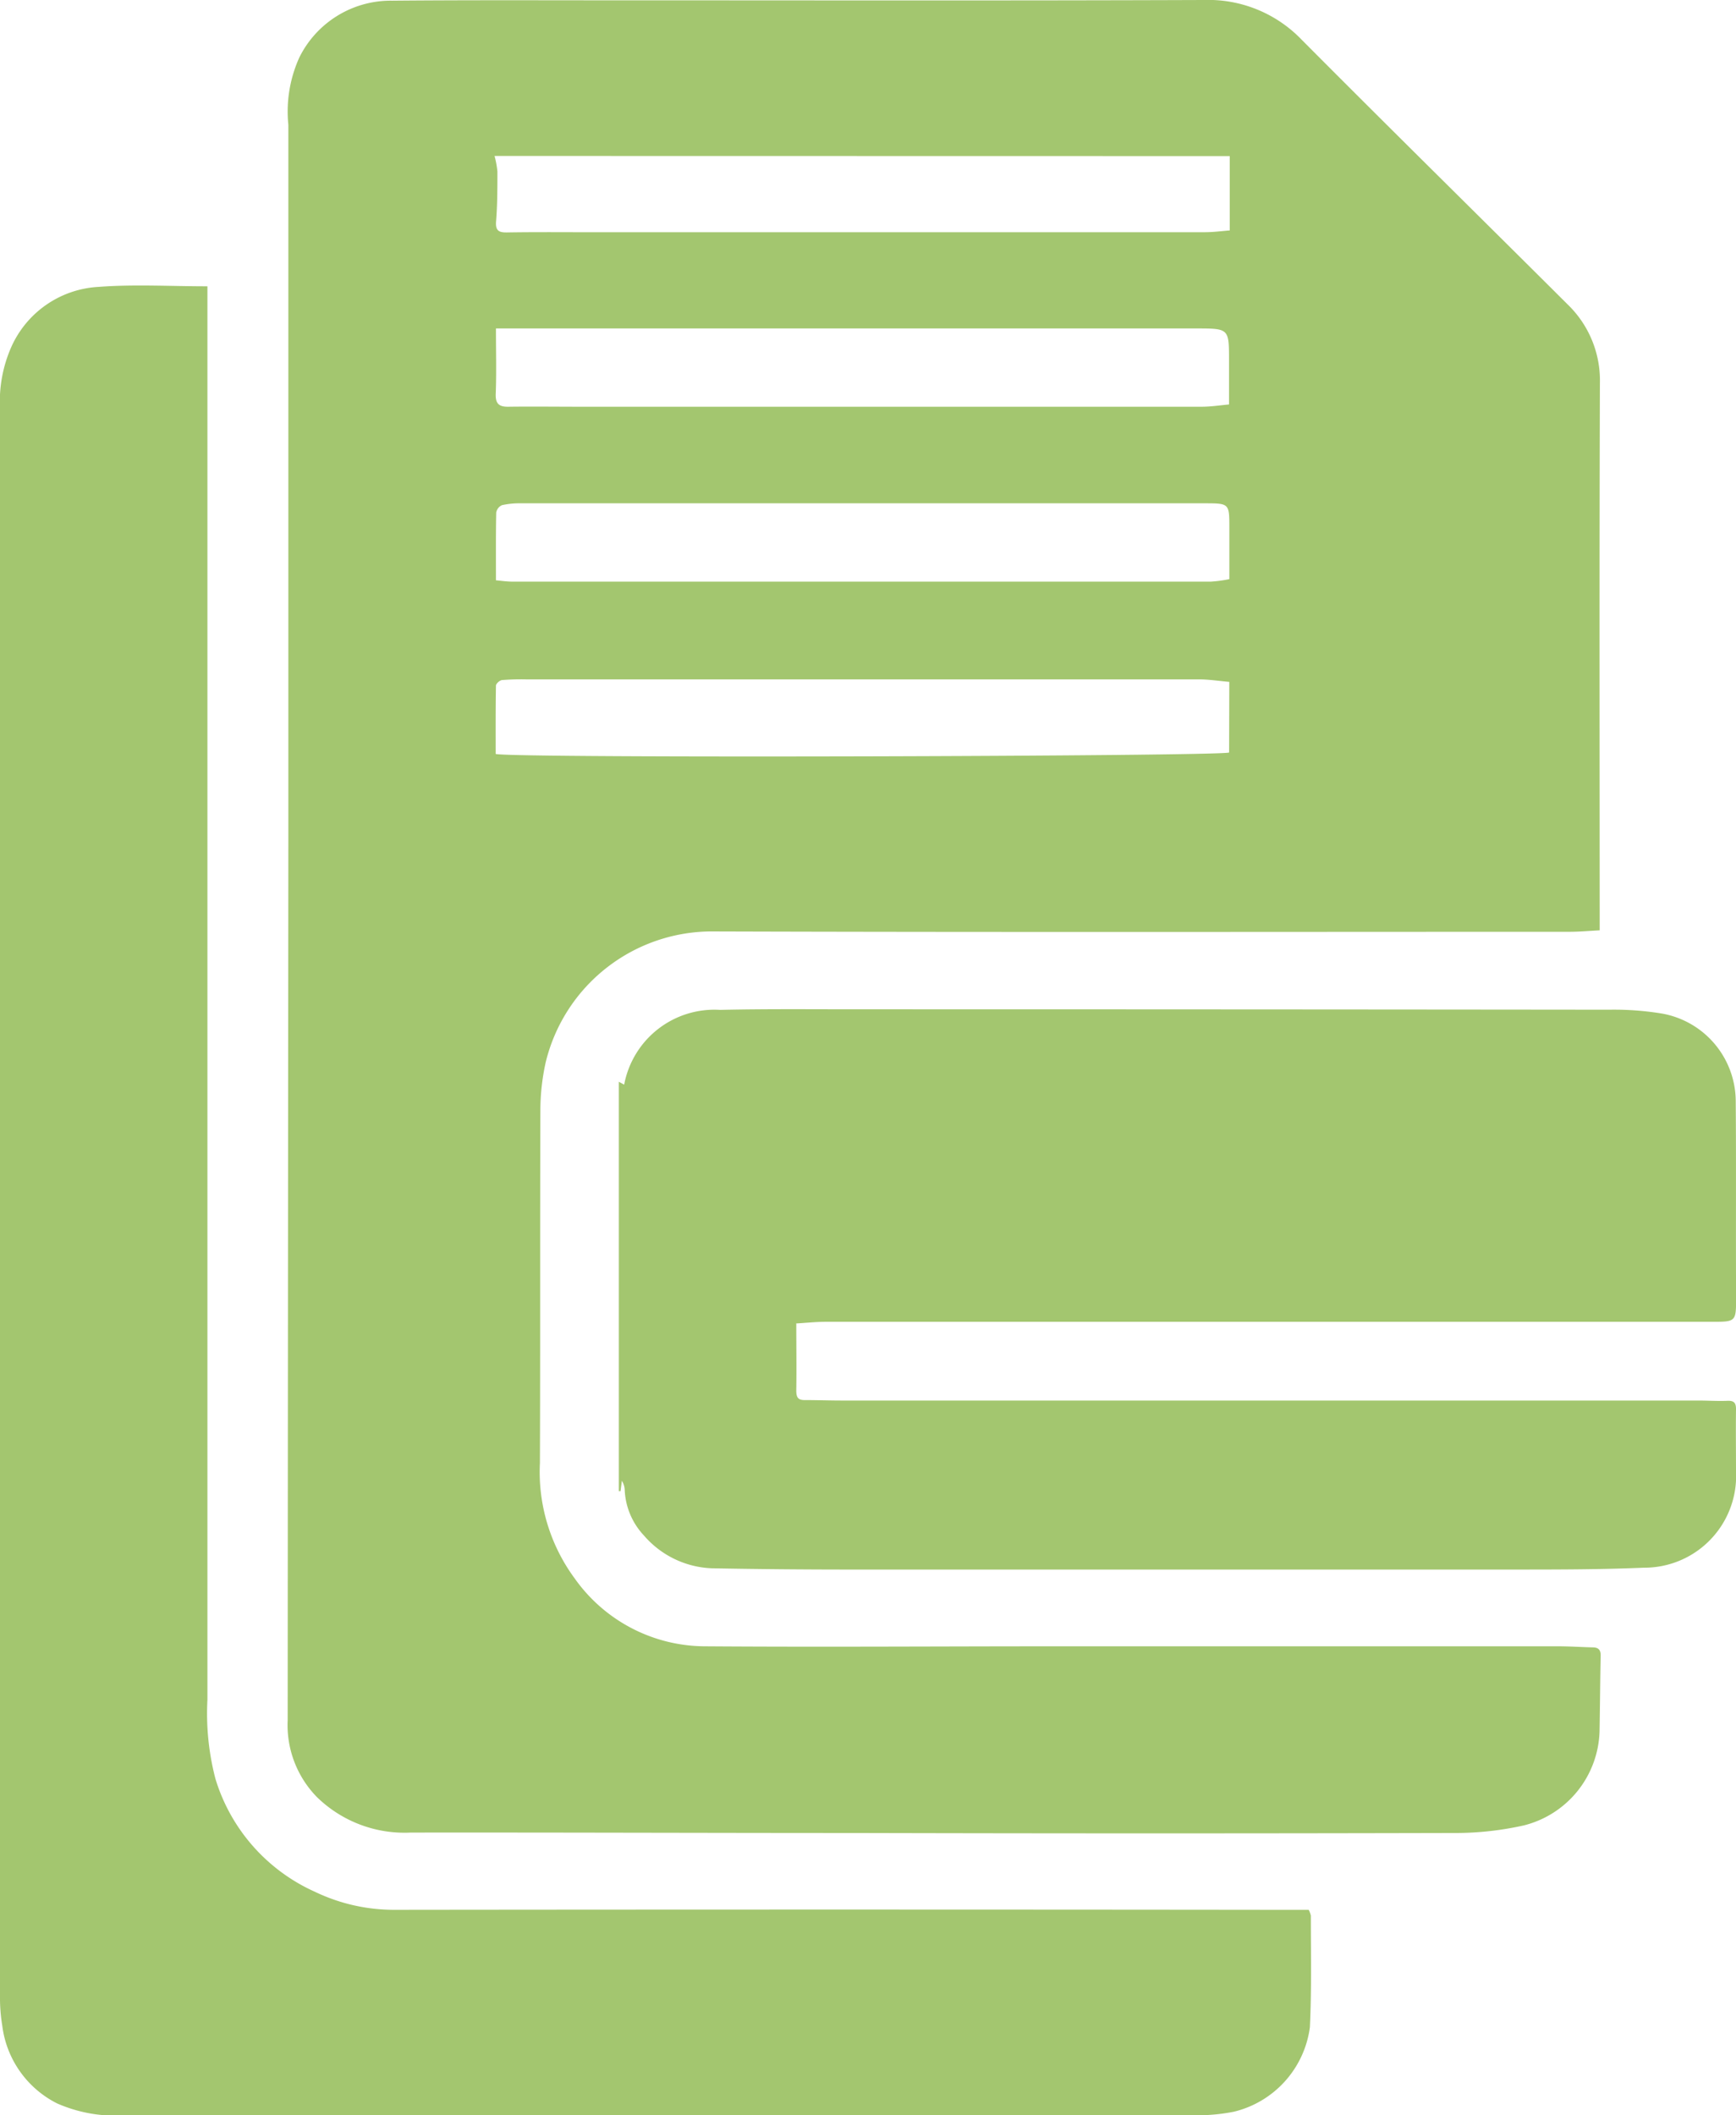
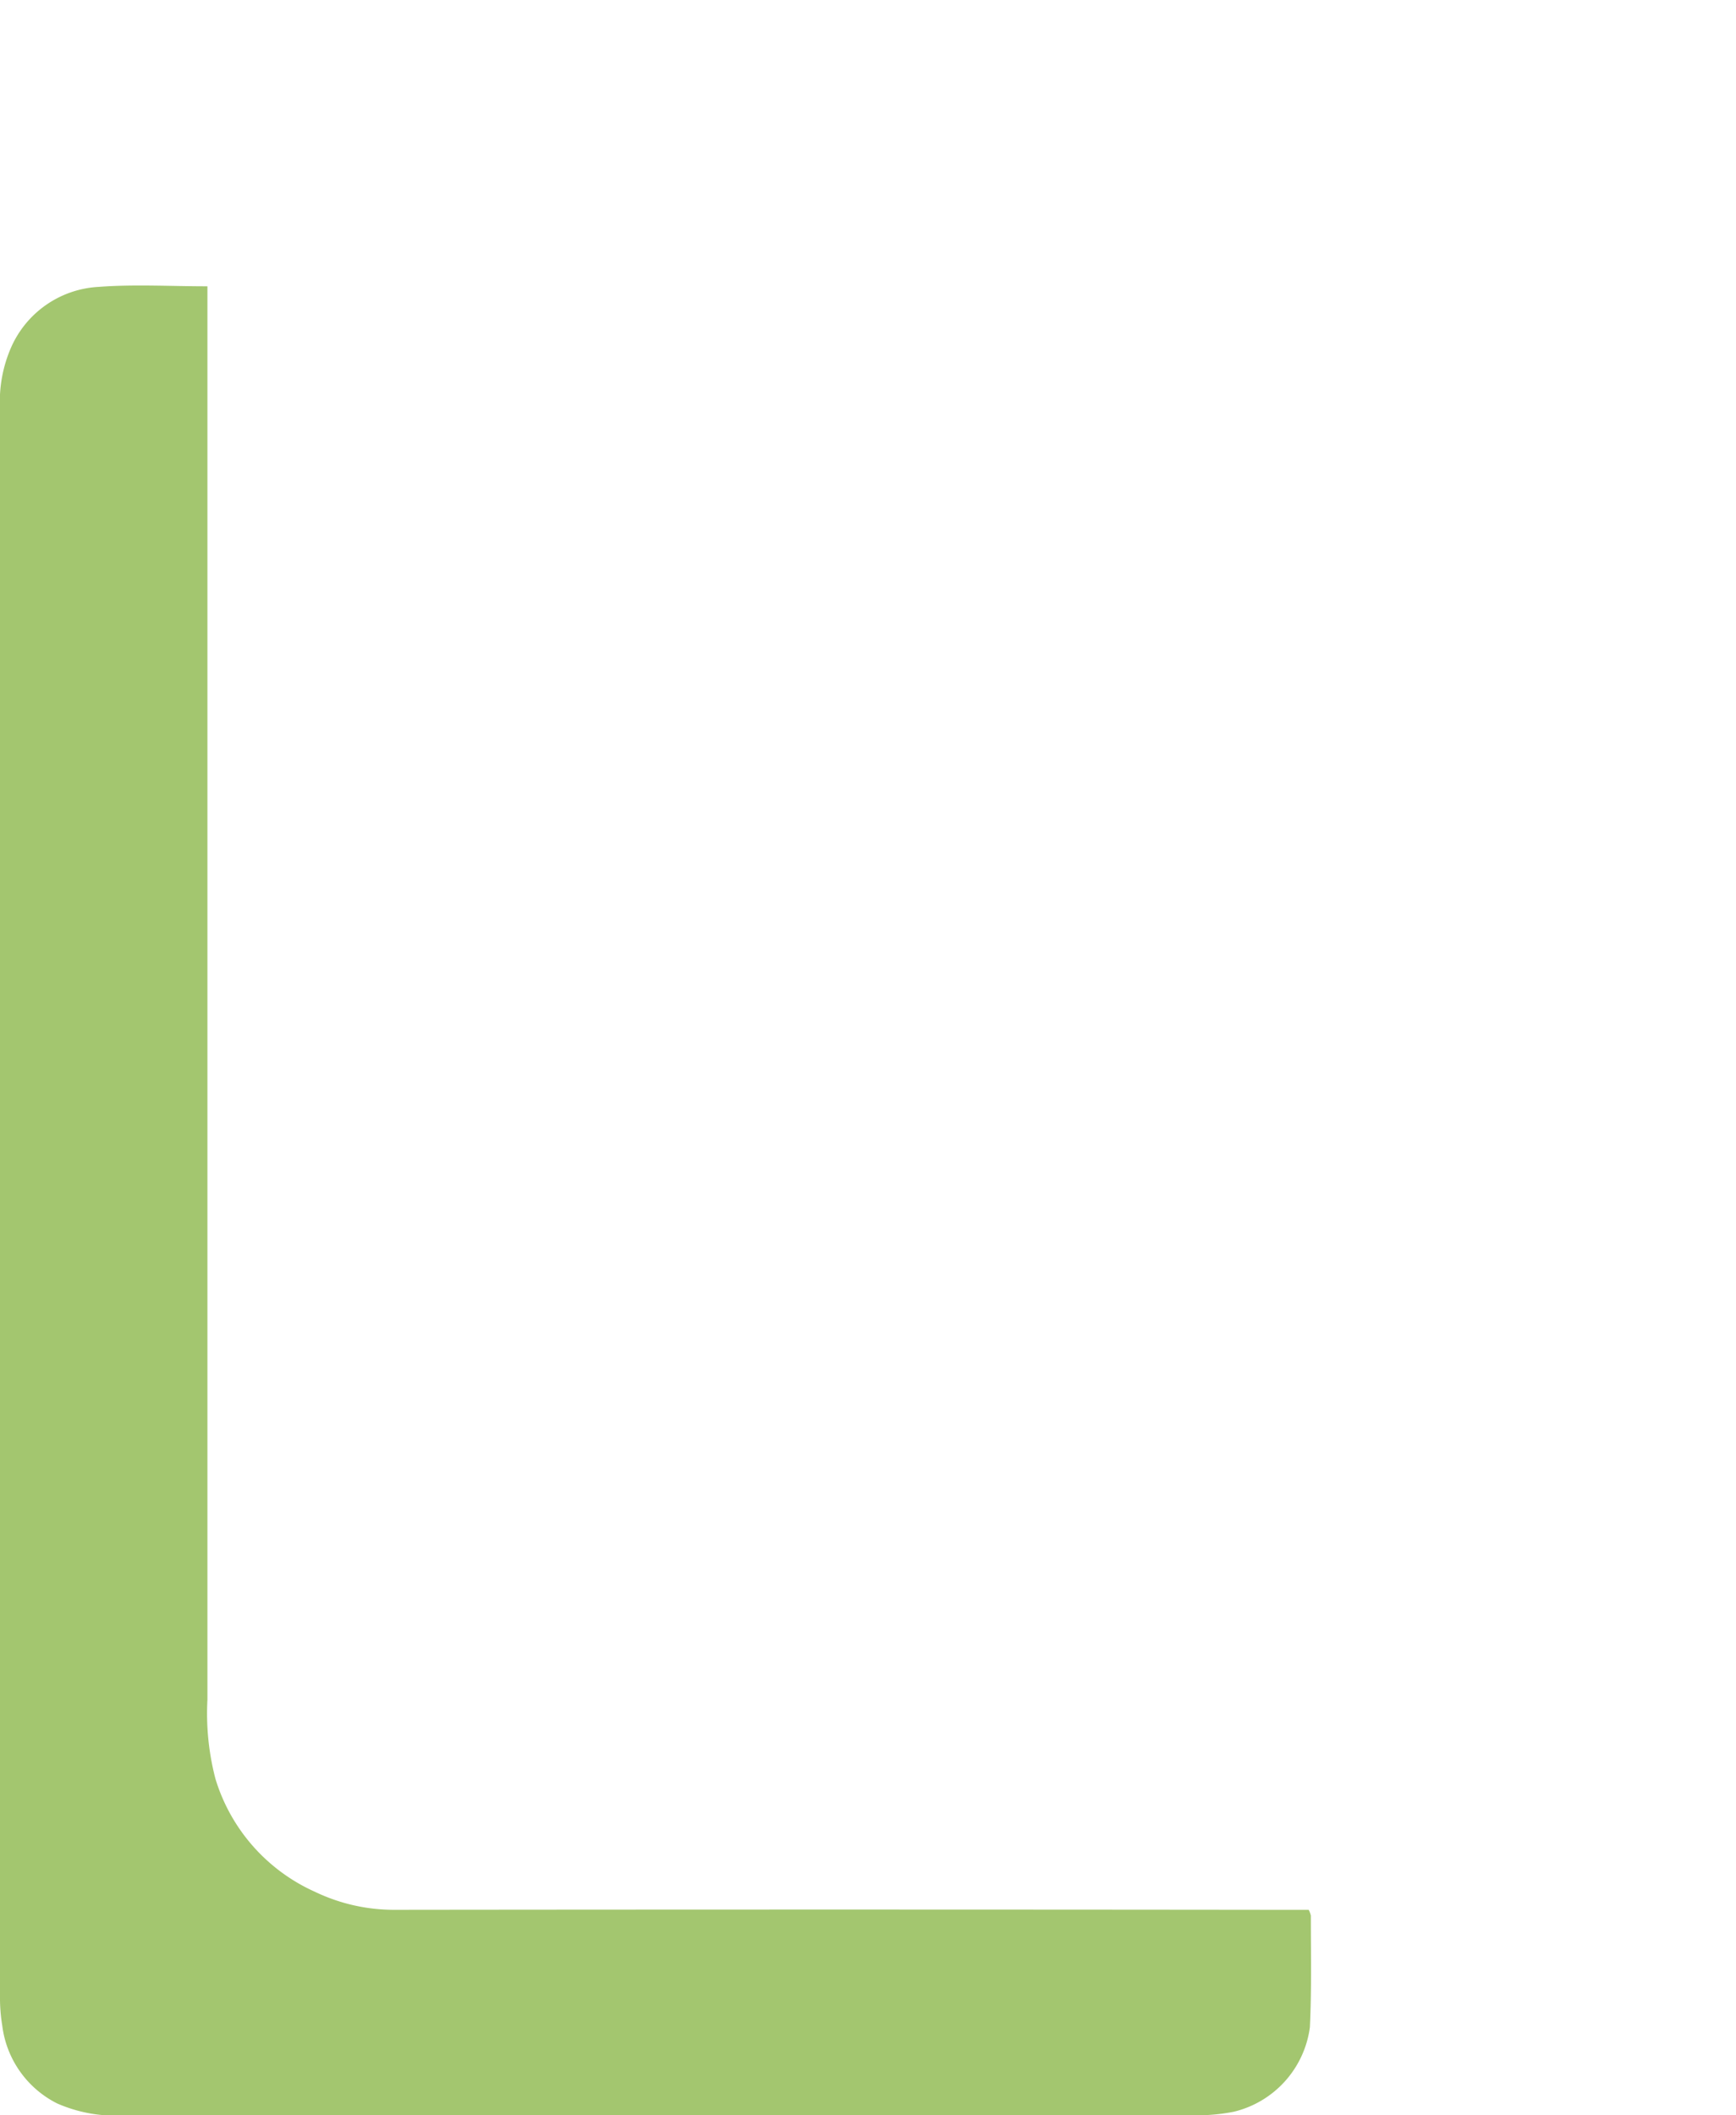
<svg xmlns="http://www.w3.org/2000/svg" id="Group_5540" data-name="Group 5540" width="38.423" height="46.805" viewBox="0 0 38.423 46.805">
  <g id="Group_114" data-name="Group 114">
-     <path id="Path_458" data-name="Path 458" d="M45.945,20.586c-.232.012-.45.032-.667.032-6.339,0-12.678.012-19.017-.008a3.789,3.789,0,0,0-3.644,2.9,4.982,4.982,0,0,0-.117,1.023c-.009,2.612,0,5.225-.01,7.837a3.972,3.972,0,0,0,.771,2.558,3.548,3.548,0,0,0,2.851,1.5c2.62.019,5.241,0,7.861,0q5.519,0,11.038,0c.259,0,.517.017.776.024.123,0,.184.048.181.184-.012.557-.015,1.113-.025,1.67a2.213,2.213,0,0,1-1.67,2.084,6.924,6.924,0,0,1-1.464.169q-6.7.017-13.392,0c-3.263,0-6.525-.013-9.788-.009a2.777,2.777,0,0,1-2.069-.78,2.278,2.278,0,0,1-.653-1.706q.006-9.732.015-19.463,0-7.92,0-15.839a2.905,2.905,0,0,1,.243-1.49A2.257,2.257,0,0,1,19.217.015C20.856,0,22.5.007,24.136.007c4.346,0,8.692.009,13.038-.007a2.868,2.868,0,0,1,2.171.874c1.951,1.962,3.923,3.9,5.884,5.855a2.337,2.337,0,0,1,.722,1.747c-.013,3.907-.006,7.814-.005,11.721v.389M21.517,12.841c.117.01.239.029.361.029q7.73,0,15.461,0a2.912,2.912,0,0,0,.41-.055c0-.4,0-.77,0-1.137,0-.537,0-.541-.548-.541q-7.565,0-15.13,0a1.774,1.774,0,0,0-.42.041.22.22,0,0,0-.128.162c-.01.491-.006.982-.006,1.5m0-5.57c0,.535.013.989-.005,1.442-.009.223.074.291.28.288.525-.007,1.051,0,1.576,0q6.883,0,13.766,0c.207,0,.415-.033.608-.05,0-.351,0-.664,0-.976,0-.7,0-.706-.712-.706l-14.283,0h-1.23m-.031-3.817a2.1,2.1,0,0,1,.063.343c0,.368,0,.737-.029,1.1-.019.216.065.252.247.249.494-.008.988-.006,1.483-.005q6.978,0,13.956,0c.191,0,.382-.026.552-.039V3.454ZM37.748,15.088c-.23-.02-.445-.054-.659-.055q-7.448,0-14.9,0a5.337,5.337,0,0,0-.538.015c-.05.005-.133.079-.134.122-.009.507-.006,1.015-.006,1.513.4.1,16.044.052,16.233-.032Z" transform="translate(-10.54 0)" fill="#a3c66f" />
    <path id="Path_459" data-name="Path 459" d="M4.591,16.794v3.233q0,14.021,0,28.042a5.721,5.721,0,0,0,.177,1.748,4.017,4.017,0,0,0,2.2,2.5,4.04,4.04,0,0,0,1.77.4q9.731-.011,19.462,0h.766a.564.564,0,0,1,.047.127c0,.823.018,1.648-.021,2.469a2.223,2.223,0,0,1-1.684,1.872,4.218,4.218,0,0,1-.841.079q-4.047.008-8.095,0l-15.6,0A3.2,3.2,0,0,1,1.262,57,2.234,2.234,0,0,1,.051,55.287,3.823,3.823,0,0,1,0,54.608Q0,37.051,0,19.494a2.989,2.989,0,0,1,.247-1.351,2.248,2.248,0,0,1,1.934-1.337c.786-.06,1.58-.013,2.408-.013" transform="translate(0 -10.458)" fill="#a3c66f" />
-     <path id="Path_460" data-name="Path 460" d="M40.295,66.24c0,.521.008,1,0,1.489,0,.153.036.215.19.214.275,0,.549.01.823.01H60.248c.22,0,.439.015.659.006.148-.006.189.052.187.191-.006.455,0,.91,0,1.365a2.031,2.031,0,0,1-2.038,2.137c-1.144.048-2.29.04-3.435.041q-7.072,0-14.143,0-1.529,0-3.057-.028a2.089,2.089,0,0,1-1.5-.728,1.569,1.569,0,0,1-.423-1,.411.411,0,0,0-.063-.208l-.03.229h-.037V60.9l.118.063a2.032,2.032,0,0,1,2.124-1.654c1-.023,2.008-.013,3.012-.013q8.331,0,16.662.009a6.555,6.555,0,0,1,1.17.085,1.978,1.978,0,0,1,1.634,1.943c.012,1.443,0,2.886.008,4.33,0,.551,0,.548-.552.548q-9.8,0-19.6,0c-.217,0-.432.024-.643.036" transform="translate(-22.671 -36.963)" fill="#a3c66f" />
  </g>
</svg>